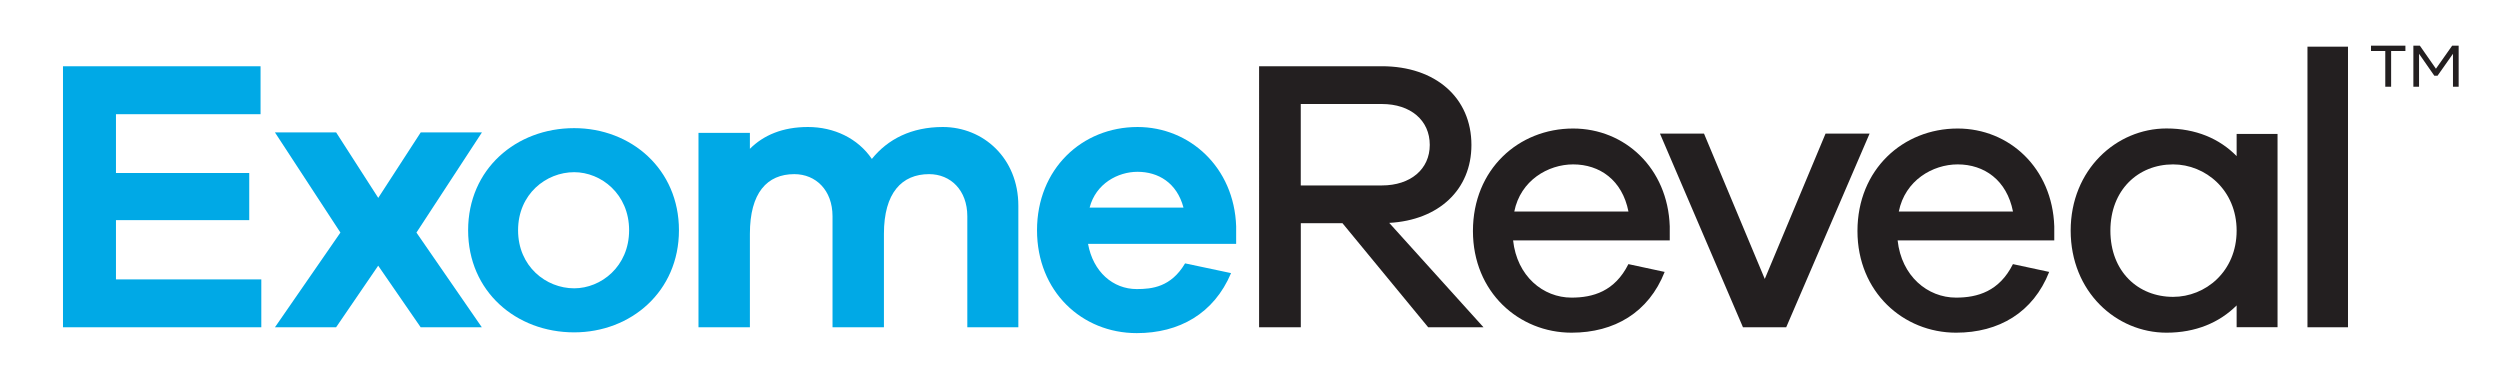
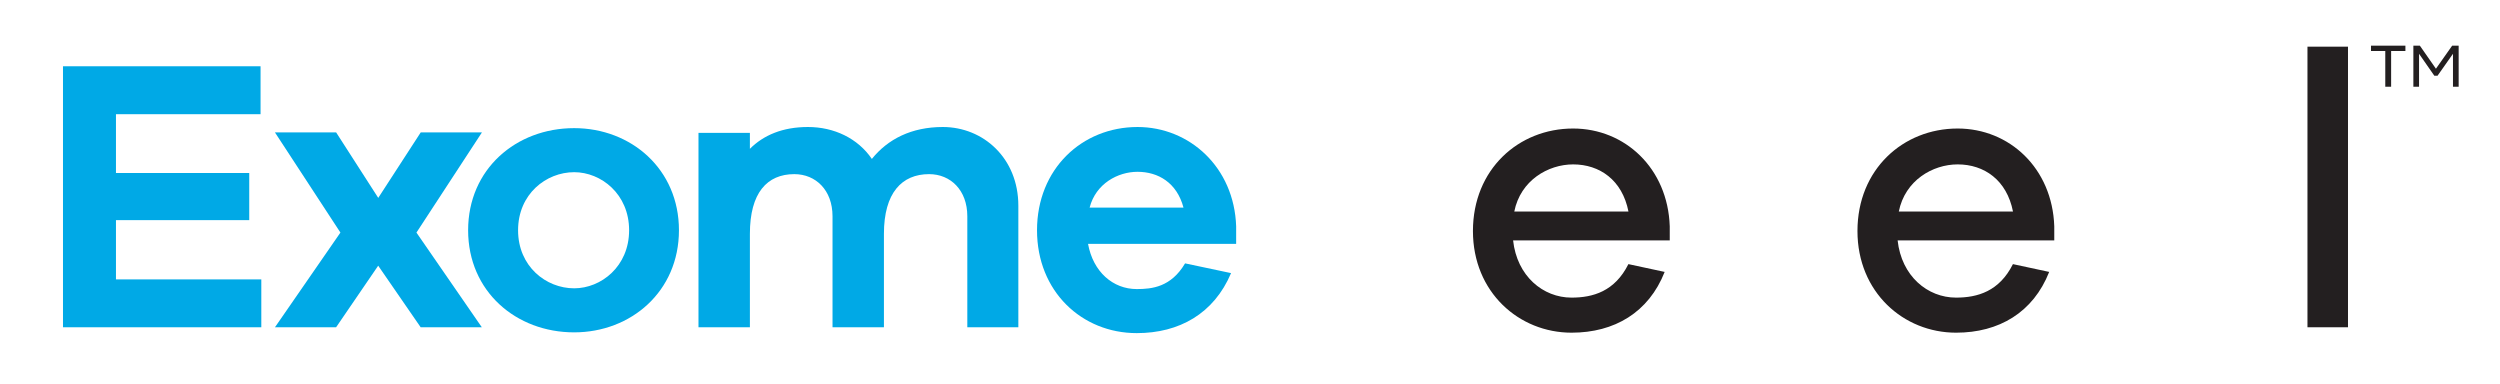
<svg xmlns="http://www.w3.org/2000/svg" version="1.1" id="Layer_1" x="0px" y="0px" viewBox="0 0 462 71" style="enable-background:new 0 0 462 71;" xml:space="preserve">
  <style type="text/css">
	.st0{fill:#00A9E6;}
	.st1{fill:#231F20;}
</style>
  <g>
    <path class="st0" d="M48.29,60.48H11.64V12.24h36.51v8.86H21.43v10.87h24.63v8.71H21.43v10.95h26.86V60.48z" />
    <path class="st0" d="M89.04,60.48H77.74L69.89,49.1l-7.78,11.38H50.81l12.1-17.5l-12.1-18.51h11.31l7.78,12.1l7.85-12.1h11.31   l-12.1,18.51L89.04,60.48z" />
    <path class="st0" d="M125.47,42.55c0,11.31-8.86,18.87-19.37,18.87c-10.73,0-19.59-7.56-19.59-18.87c0-11.3,8.86-18.87,19.59-18.87   C116.62,23.68,125.47,31.25,125.47,42.55z M116.26,42.55c0-6.7-5.18-10.73-10.15-10.73c-5.18,0-10.37,4.03-10.37,10.73   c0,6.7,5.18,10.73,10.37,10.73C111.07,53.28,116.26,49.25,116.26,42.55z" />
    <path class="st0" d="M188.19,38.01v22.47h-9.43V39.96c0-4.82-3.1-7.78-7.06-7.78c-5.04,0-8.35,3.46-8.35,11.02v17.28h-9.5V39.96   c0-4.82-3.1-7.78-7.06-7.78c-5.04,0-8.21,3.46-8.21,11.02v17.28h-9.5V24.55h9.5v2.95c2.52-2.52,6.05-4.03,10.73-4.03   c4.82,0,9.22,2.09,11.81,5.9c2.95-3.67,7.34-5.9,13.11-5.9C181.71,23.47,188.19,29.23,188.19,38.01z" />
    <path class="st0" d="M228.43,45.07h-27.36c0.94,5.18,4.61,8.35,9,8.35c2.81,0,6.34-0.36,8.93-4.75l8.5,1.8   c-3.17,7.49-9.58,11.09-17.43,11.09c-10.15,0-18.43-7.7-18.43-19.01c0-11.3,8.28-19.08,18.58-19.08c9.58,0,17.86,7.42,18.22,18.36   V45.07z M201.36,38.37h17.35c-1.22-4.61-4.68-6.62-8.5-6.62C206.61,31.75,202.51,33.91,201.36,38.37z" />
  </g>
  <g>
-     <path class="st1" d="M274.15,60.48h-10.22l-15.84-19.23h-7.7v19.23h-7.71V12.24h22.68c9.94,0,16.56,5.83,16.56,14.55   c0,8.28-6.05,13.9-15.19,14.4L274.15,60.48z M240.38,34.27h14.98c5.33,0,8.86-3.02,8.86-7.49c0-4.54-3.53-7.56-8.86-7.56h-14.98   V34.27z" />
    <path class="st1" d="M308.57,44.42h-28.95c0.72,6.62,5.54,10.58,10.8,10.58c3.96,0,7.99-1.15,10.51-6.19l6.7,1.44   c-2.95,7.49-9.29,11.23-17.21,11.23c-9.72,0-18.22-7.49-18.22-18.79c0-11.38,8.42-18.94,18.51-18.94c9.58,0,17.5,7.34,17.86,18.07   V44.42z M279.84,39.09h21.1c-1.15-5.83-5.33-8.71-10.22-8.71C286.1,30.38,280.99,33.33,279.84,39.09z" />
-     <path class="st1" d="M345.5,24.69l-15.41,35.79h-7.99l-15.34-35.79h8.14l11.23,26.86l11.23-26.86H345.5z" />
    <path class="st1" d="M379.63,44.42h-28.95c0.72,6.62,5.54,10.58,10.8,10.58c3.96,0,7.99-1.15,10.51-6.19l6.7,1.44   c-2.95,7.49-9.29,11.23-17.21,11.23c-9.72,0-18.22-7.49-18.22-18.79c0-11.38,8.42-18.94,18.51-18.94c9.58,0,17.5,7.34,17.86,18.07   V44.42z M350.9,39.09H372c-1.15-5.83-5.33-8.71-10.22-8.71C357.16,30.38,352.05,33.33,350.9,39.09z" />
-     <path class="st1" d="M420.89,24.76v35.71h-7.56v-4.03c-3.17,3.17-7.56,5.04-12.96,5.04c-9.29,0-17.71-7.56-17.71-18.87   c0-11.23,8.42-18.87,17.71-18.87c5.4,0,9.79,1.87,12.96,5.11v-4.1H420.89z M413.33,42.62c0-7.49-5.76-12.24-11.74-12.24   c-6.48,0-11.59,4.75-11.59,12.24c0,7.56,5.11,12.24,11.59,12.24C407.57,54.86,413.33,50.18,413.33,42.62z" />
    <path class="st1" d="M433.91,60.48h-7.49V8.63h7.49V60.48z" />
  </g>
  <g>
    <path class="st1" d="M440.8,16.03v-6.6h-2.64V8.44h6.36v0.99h-2.64v6.6H440.8z M445.99,16.03V8.44h1.2l2.97,4.26l3-4.26h1.2v7.59   h-1.05V9.94l-2.85,4.05h-0.6l-2.82-4.05v6.09H445.99z" />
  </g>
</svg>